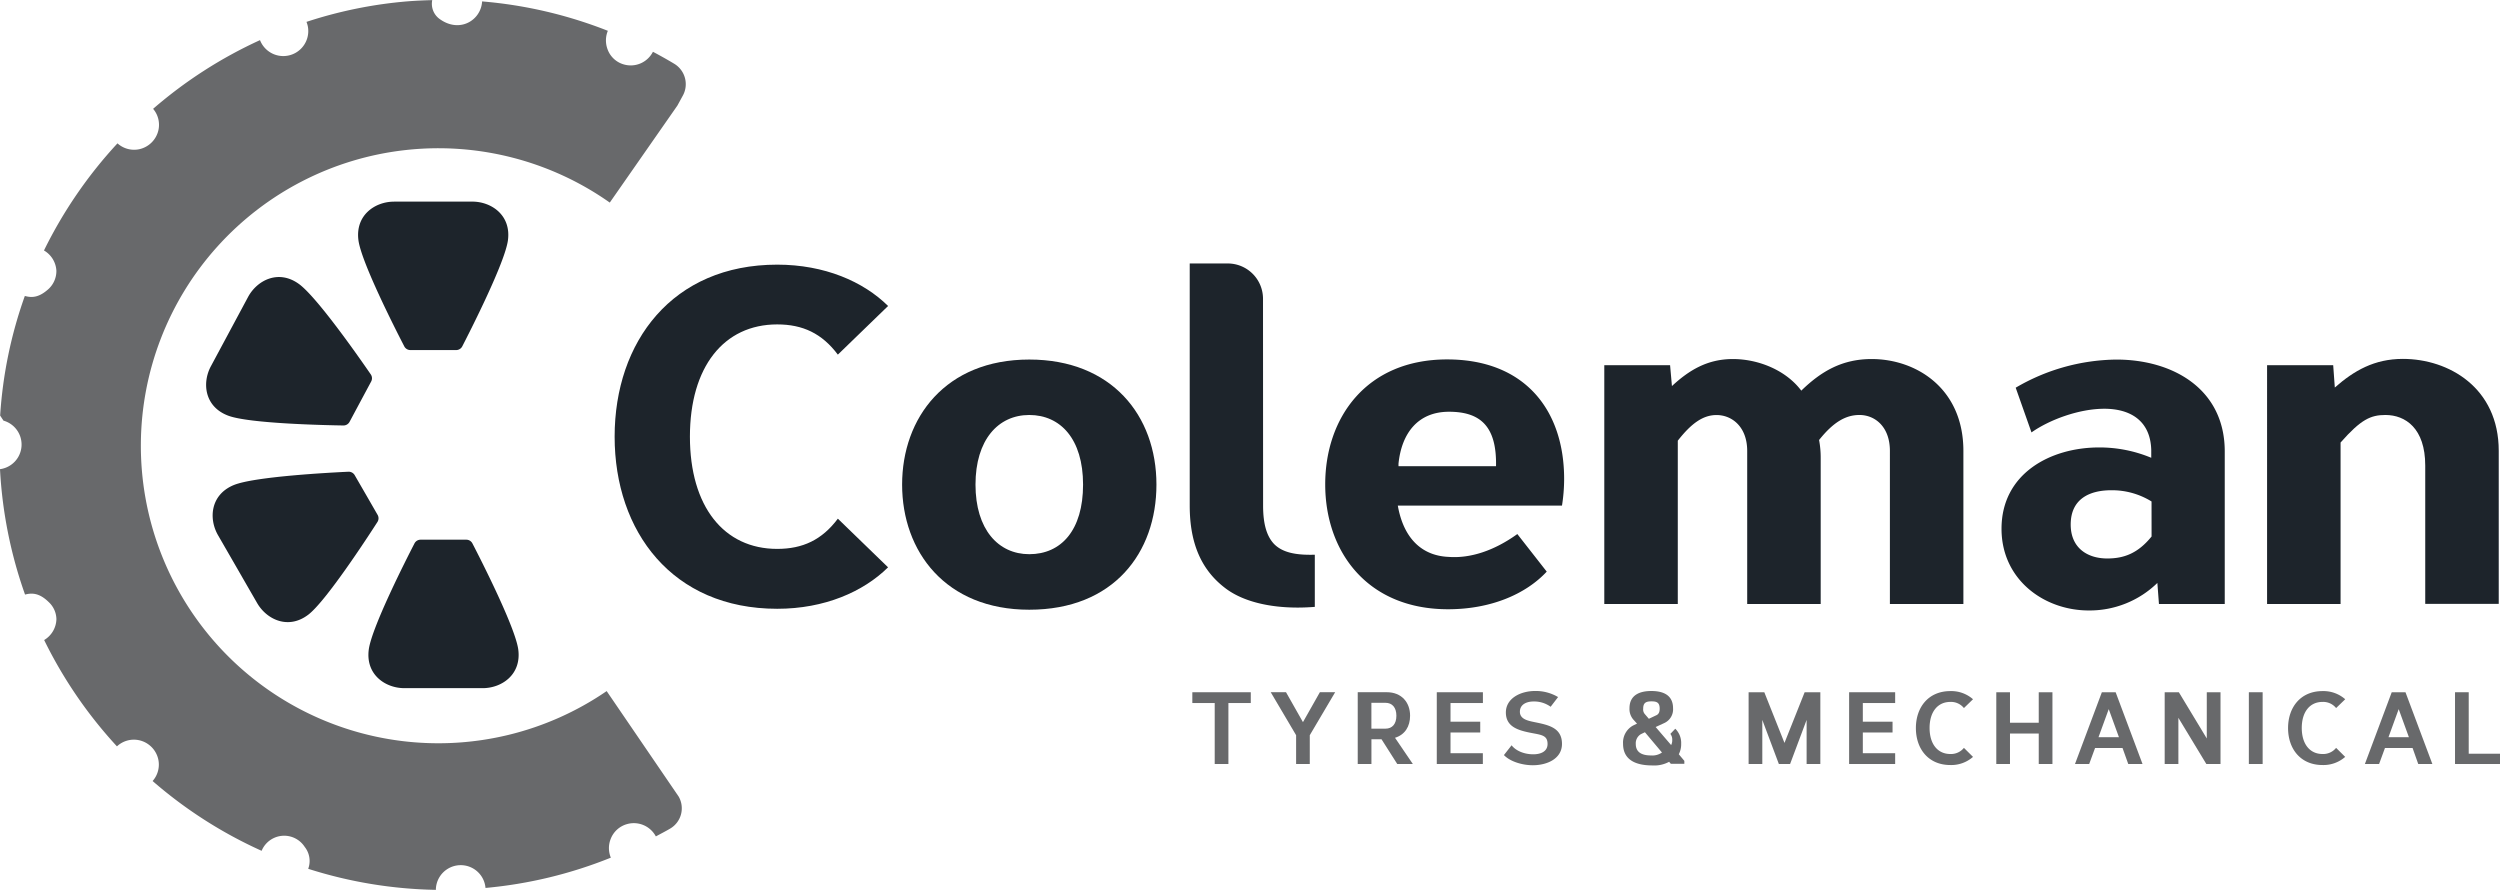
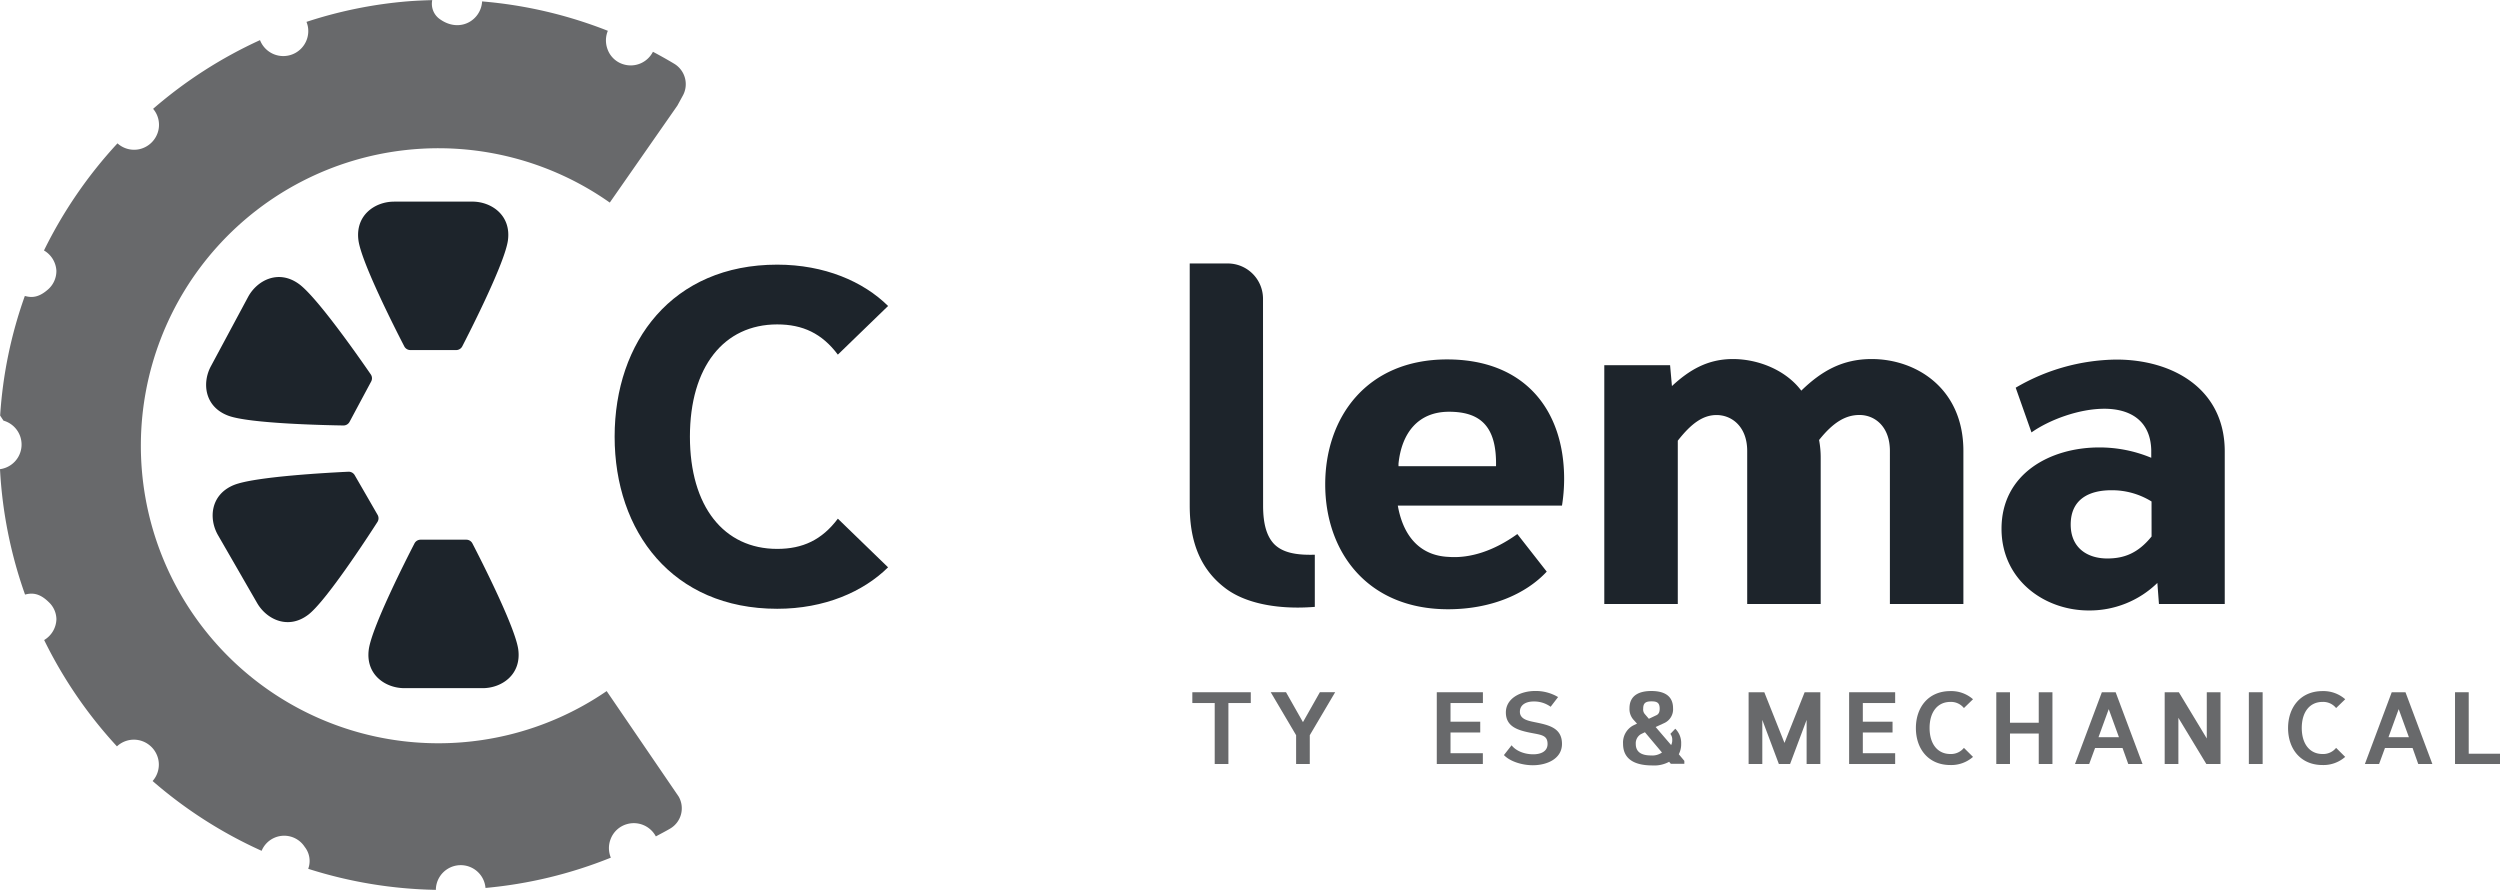
<svg xmlns="http://www.w3.org/2000/svg" id="Layer_1" data-name="Layer 1" viewBox="0 0 850.39 302.67">
  <defs>
    <style>.cls-1{fill:#1d242b;}.cls-2{fill:#68696b;}</style>
  </defs>
  <path class="cls-1" d="M162.37,101.51c-6.4,0-13.23,4.56-12.09,13.16,1,7.51,12.67,30.42,15.59,36.07a2.34,2.34,0,0,0,2.07,1.26h15.58a2.34,2.34,0,0,0,2.07-1.26c2.91-5.65,14.55-28.58,15.54-36.1,1.13-8.59-5.71-13.14-12.1-13.14H162.37Z" transform="translate(-28.35 -32.92)" />
  <path class="cls-1" d="M169.33,217.78c-2.91,5.64-14.55,28.58-15.54,36.09C152.66,262.46,159.5,267,165.9,267h26.65c6.4,0,13.23-4.56,12.09-13.15-1-7.51-12.67-30.43-15.59-36.07A2.33,2.33,0,0,0,187,216.5H171.41A2.33,2.33,0,0,0,169.33,217.78Z" transform="translate(-28.35 -32.92)" />
  <path class="cls-1" d="M156.76,208l-3.88-6.74L149,194.55a2.36,2.36,0,0,0-2.14-1.17c-6.34.3-32,1.65-39,4.54-8,3.31-8.55,11.51-5.35,17.05l6.66,11.55s3.45,6,6.65,11.54,10.56,9.19,17.43,3.92c6-4.62,20.06-26.16,23.49-31.51A2.31,2.31,0,0,0,156.76,208Z" transform="translate(-28.35 -32.92)" />
  <path class="cls-1" d="M106,174.32c7.09,2.67,32.8,3.23,39.15,3.33a2.35,2.35,0,0,0,2.1-1.23l3.67-6.86,3.68-6.86a2.32,2.32,0,0,0-.13-2.43c-3.6-5.24-18.3-26.34-24.45-30.76-7-5.07-14.28-1.2-17.3,4.45l-6.3,11.74-6.3,11.74C97.05,163.08,97.84,171.27,106,174.32Z" transform="translate(-28.35 -32.92)" />
  <path class="cls-2" d="M234.71,268a101.2,101.2,0,1,1,1.06-166.17l23-33s1.75-3.21,1.75-3.21a8.1,8.1,0,0,0-2.81-11c-2.37-1.43-4.8-2.78-7.26-4.09a8.47,8.47,0,0,1-10,4.28A8.27,8.27,0,0,1,235,49.65a8.59,8.59,0,0,1,.11-6.25,150.67,150.67,0,0,0-42.77-10c-.34,6.41-7.7,11-14.58,5.88a6.35,6.35,0,0,1-2.38-6.32v0c-2.72.07-5.45.19-8.19.4a149.17,149.17,0,0,0-34.59,7,9.29,9.29,0,0,1,.47,1.58,8.5,8.5,0,0,1-16.28,4.63A151.85,151.85,0,0,0,80.43,69.94a8.38,8.38,0,0,1,1.8,7.29,8.56,8.56,0,0,1-6.52,6.45,8.43,8.43,0,0,1-7.4-2,152.5,152.5,0,0,0-25,36.44A8.5,8.5,0,0,1,47.53,125a8.34,8.34,0,0,1-3.18,6.66c-3.06,2.58-5.4,2.53-7.55,1.93a148.93,148.93,0,0,0-8.4,40.69L29.53,176a8.45,8.45,0,0,1-1.18,16.51,151.15,151.15,0,0,0,8.52,42.66c2.32-.63,4.9-.57,8.06,2.56a8.13,8.13,0,0,1,2.61,5.79,8.51,8.51,0,0,1-4.17,7.11A151.5,151.5,0,0,0,68.13,286.8a8.43,8.43,0,0,1,7.43-2.11,8.55,8.55,0,0,1,6.61,6.44,8.4,8.4,0,0,1-1.91,7.46,151.21,151.21,0,0,0,37.08,23.74A8.31,8.31,0,0,1,132,321a7.69,7.69,0,0,1,1.19,7.45,151.5,151.5,0,0,0,43.42,7.16,8.46,8.46,0,0,1,16.89-.65,150.3,150.3,0,0,0,42.63-10.3,8.49,8.49,0,0,1-.07-6.32,8.36,8.36,0,0,1,5.52-5.08,8.48,8.48,0,0,1,9.86,4.17c1.64-.89,3.31-1.74,4.92-2.69a8,8,0,0,0,2.83-10.88Z" transform="translate(-28.35 -32.92)" />
  <path class="cls-1" d="M330.43,225.9C322,234.22,308.81,240,292.72,240c-35.65,0-55.3-26.26-55.3-58.55s19.65-58.51,55.3-58.51c16.09,0,29.3,5.74,37.72,14.06l-17.09,16.55c-5.4-7.21-11.94-10.28-20.63-10.28-18.16,0-29.69,14.44-29.69,38.18s11.53,38.18,29.69,38.18c8.69,0,15.23-3.07,20.63-10.28Z" transform="translate(-28.35 -32.92)" />
-   <path class="cls-1" d="M421.72,197.76c0,23.15-14.54,42.56-43.26,42.56-28.48,0-43.25-19.82-43.25-42.56s14.77-42.54,43.25-42.54c28,0,43.26,19,43.26,42.54m-61.55,0c0,15.19,7.7,23.67,18.29,23.67,10.86,0,18.3-8.15,18.3-23.67s-7.69-23.68-18.3-23.68-18.29,8.49-18.29,23.68" transform="translate(-28.35 -32.92)" />
  <path class="cls-1" d="M458,204.93c0,6.13,1.19,10.38,3.76,13.06,2.86,2.89,7.4,3.81,13.83,3.62v17.74q-3,.24-5.84.24c-9.77,0-18.7-2.1-24.59-6.59-8-6.06-12.12-15-12.12-28.07V122.54h12.93a12,12,0,0,1,12,12Z" transform="translate(-28.35 -32.92)" />
  <path class="cls-1" d="M554.48,227.36c-7,7.54-18.84,12.8-33.57,12.8-27.47,0-41.78-19.57-41.78-42.49,0-22.67,14-42.49,41.47-42.49,26.5,0,39.8,17.32,39.8,40.64a58.37,58.37,0,0,1-.73,9.08H503.82c2,11.35,8.35,17.07,17.27,17.45,7.35.56,15.46-2.07,23.39-7.77Zm-17.25-35.85h0c.29-13.76-5.49-18.53-16-18.53s-16.11,7.25-17.17,17.65l0,.88Z" transform="translate(-28.35 -32.92)" />
  <path class="cls-1" d="M597.07,164.24c5.87-5.44,12.1-9.19,20.72-9.19s18,3.73,23.28,10.75c6.88-6.69,14-10.75,23.95-10.75,15,0,31.19,9.84,31.19,31.25v52.07h-25V186.3c0-8.27-5.11-12.22-10.35-12.22-4.7,0-8.89,2.44-13.74,8.51a32.65,32.65,0,0,1,.55,6.28v49.5h-25V186.3c0-8.15-5.13-12.2-10.44-12.2-4.64,0-8.6,2.89-13.17,8.72v55.55h-25V157.15h22.38Z" transform="translate(-28.35 -32.92)" />
  <path class="cls-1" d="M714,164.8a69,69,0,0,1,34.25-9.57c19.22,0,36.86,10,36.86,31.25v51.89H762.73l-.54-7.16a33,33,0,0,1-23.37,9.36c-15.1,0-29.64-10.42-29.64-27.79,0-18.75,16.58-27.66,33.22-27.66a45.7,45.7,0,0,1,17.71,3.52l0-2.68c-.29-10.21-7.47-14-15.94-14-8.67,0-18.72,3.76-24.8,8.05Zm46.21,38.7a25.51,25.51,0,0,0-13.69-3.82c-7.47,0-13.81,3-13.81,11.66,0,8,5.71,11.55,12.45,11.55,5.51,0,10.35-1.64,15.06-7.48Z" transform="translate(-28.35 -32.92)" />
-   <path class="cls-1" d="M822.55,164.74C829.08,159,836,155,845.7,155c15.64,0,32.61,9.84,32.61,31.26v52.07h-25V191.28c0-12.69-6.76-17.2-13.54-17.2-5,0-8.31,1.48-15.26,9.37v54.92h-25V157.14H822Z" transform="translate(-28.35 -32.92)" />
  <path class="cls-2" d="M446.2,272.06V292.8h-4.66V272.06h-7.61v-3.67h19.88v3.67Z" transform="translate(-28.35 -32.92)" />
  <path class="cls-2" d="M473.88,292.8h-4.65V283l-8.64-14.63h5.2l5.77,10.19,5.76-10.19h5.2L473.88,283Z" transform="translate(-28.35 -32.92)" />
-   <path class="cls-2" d="M500.06,268.38c5.06,0,7.94,3.48,7.94,8,0,3.65-1.76,6.47-5.13,7.5l6.07,8.93h-5.3l-5.36-8.43h-3.43v8.43h-4.66V268.38Zm-5.22,12.4h4.78c2.34,0,3.72-1.62,3.72-4.4s-1.4-4.4-3.72-4.4h-4.78Z" transform="translate(-28.35 -32.92)" />
  <path class="cls-2" d="M521.75,272.06v6.35h10.11v3.67H521.75v7.05h11v3.67H517.08V268.39h15.69v3.67Z" transform="translate(-28.35 -32.92)" />
  <path class="cls-2" d="M542.53,286.43c1.54,2,4.46,3.07,7.37,3.07,2.51,0,4.86-.92,4.86-3.52,0-3.06-2.22-3.08-6-3.84-4.2-.86-8.18-2.1-8.18-6.87s4.92-7.31,10-7.31a14.89,14.89,0,0,1,7.76,2.07l-2.53,3.3a9.59,9.59,0,0,0-5.76-1.8c-2.44,0-4.7,1-4.7,3.5s2.7,3.05,4.81,3.49c4.89,1,9.51,1.88,9.51,7.44,0,5-5,7.26-9.92,7.26-3.71,0-7.8-1.31-9.83-3.46Z" transform="translate(-28.35 -32.92)" />
  <path class="cls-2" d="M583.91,277.65a5.48,5.48,0,0,1-1.28-3.81c0-4.57,3.58-5.87,7.42-5.87s7.4,1.24,7.4,5.87a5.13,5.13,0,0,1-2.92,5l-3,1.38,5.27,6.14a3.59,3.59,0,0,0,.37-1.72,3.08,3.08,0,0,0-.64-2.08l1.68-1.76a6.78,6.78,0,0,1,2,5.13,7.36,7.36,0,0,1-.81,3.55l1.89,2.25v1h-4.6l-.58-.68a10.6,10.6,0,0,1-5.67,1.24c-5.12,0-10-1.51-10-7.39a6.61,6.61,0,0,1,3.43-6.2l1.32-.63Zm2.6,5a3.61,3.61,0,0,0-1.74,3.34c0,2.69,1.86,3.9,5.17,3.9a5.69,5.69,0,0,0,3.74-1l-5.8-6.9Zm5.39-6.5c.65-.36,1-1,1-2.17,0-2.1-1-2.49-2.8-2.49s-2.81.43-2.81,2.49a2.41,2.41,0,0,0,.52,1.8l1.41,1.64Z" transform="translate(-28.35 -32.92)" />
  <path class="cls-2" d="M642.88,292.8v-15l-5.62,15h-3.82l-5.63-15v15h-4.66V268.39h5.34l6.86,17.24,6.86-17.24h5.34V292.8Z" transform="translate(-28.35 -32.92)" />
  <path class="cls-2" d="M662,272.06v6.35h10.11v3.67H662v7.05h11v3.67H657.34V268.39H673v3.67Z" transform="translate(-28.35 -32.92)" />
  <path class="cls-2" d="M699.48,290.38a11.2,11.2,0,0,1-7.7,2.77c-7.54,0-11.73-5.57-11.73-12.57S684.24,268,691.78,268a11.2,11.2,0,0,1,7.7,2.77l-3.09,3a5.63,5.63,0,0,0-4.61-2.09c-4.36,0-7.07,3.43-7.07,8.86s2.71,8.86,7.07,8.86a5.63,5.63,0,0,0,4.61-2.09Z" transform="translate(-28.35 -32.92)" />
  <path class="cls-2" d="M721.84,292.8V282.43h-9.78V292.8H707.4V268.39h4.66v10.37h9.78V268.39h4.66V292.8Z" transform="translate(-28.35 -32.92)" />
  <path class="cls-2" d="M752.29,292.8l-1.95-5.45H741l-2,5.45h-4.83l9.14-24.41H748l9.14,24.41Zm-3.17-9.12-3.47-9.55-3.48,9.55Z" transform="translate(-28.35 -32.92)" />
  <path class="cls-2" d="M778.85,292.8l-9.51-15.71V292.8h-4.66V268.39h4.82l9.5,15.73V268.39h4.67V292.8Z" transform="translate(-28.35 -32.92)" />
  <path class="cls-2" d="M793.31,292.8V268.39H798V292.8Z" transform="translate(-28.35 -32.92)" />
  <path class="cls-2" d="M826.08,290.38a11.2,11.2,0,0,1-7.7,2.77c-7.54,0-11.73-5.57-11.73-12.57S810.84,268,818.38,268a11.24,11.24,0,0,1,7.71,2.77l-3.1,3a5.62,5.62,0,0,0-4.61-2.09c-4.36,0-7.07,3.43-7.07,8.86s2.71,8.86,7.07,8.86a5.62,5.62,0,0,0,4.61-2.09Z" transform="translate(-28.35 -32.92)" />
  <path class="cls-2" d="M850.93,292.8,849,287.35h-9.39l-2,5.45h-4.83l9.13-24.41h4.68l9.14,24.41Zm-3.18-9.12-3.47-9.55-3.47,9.55Z" transform="translate(-28.35 -32.92)" />
  <path class="cls-2" d="M878.74,289.3v3.5h-15.3V268.39h4.66V289.3Z" transform="translate(-28.35 -32.92)" />
</svg>